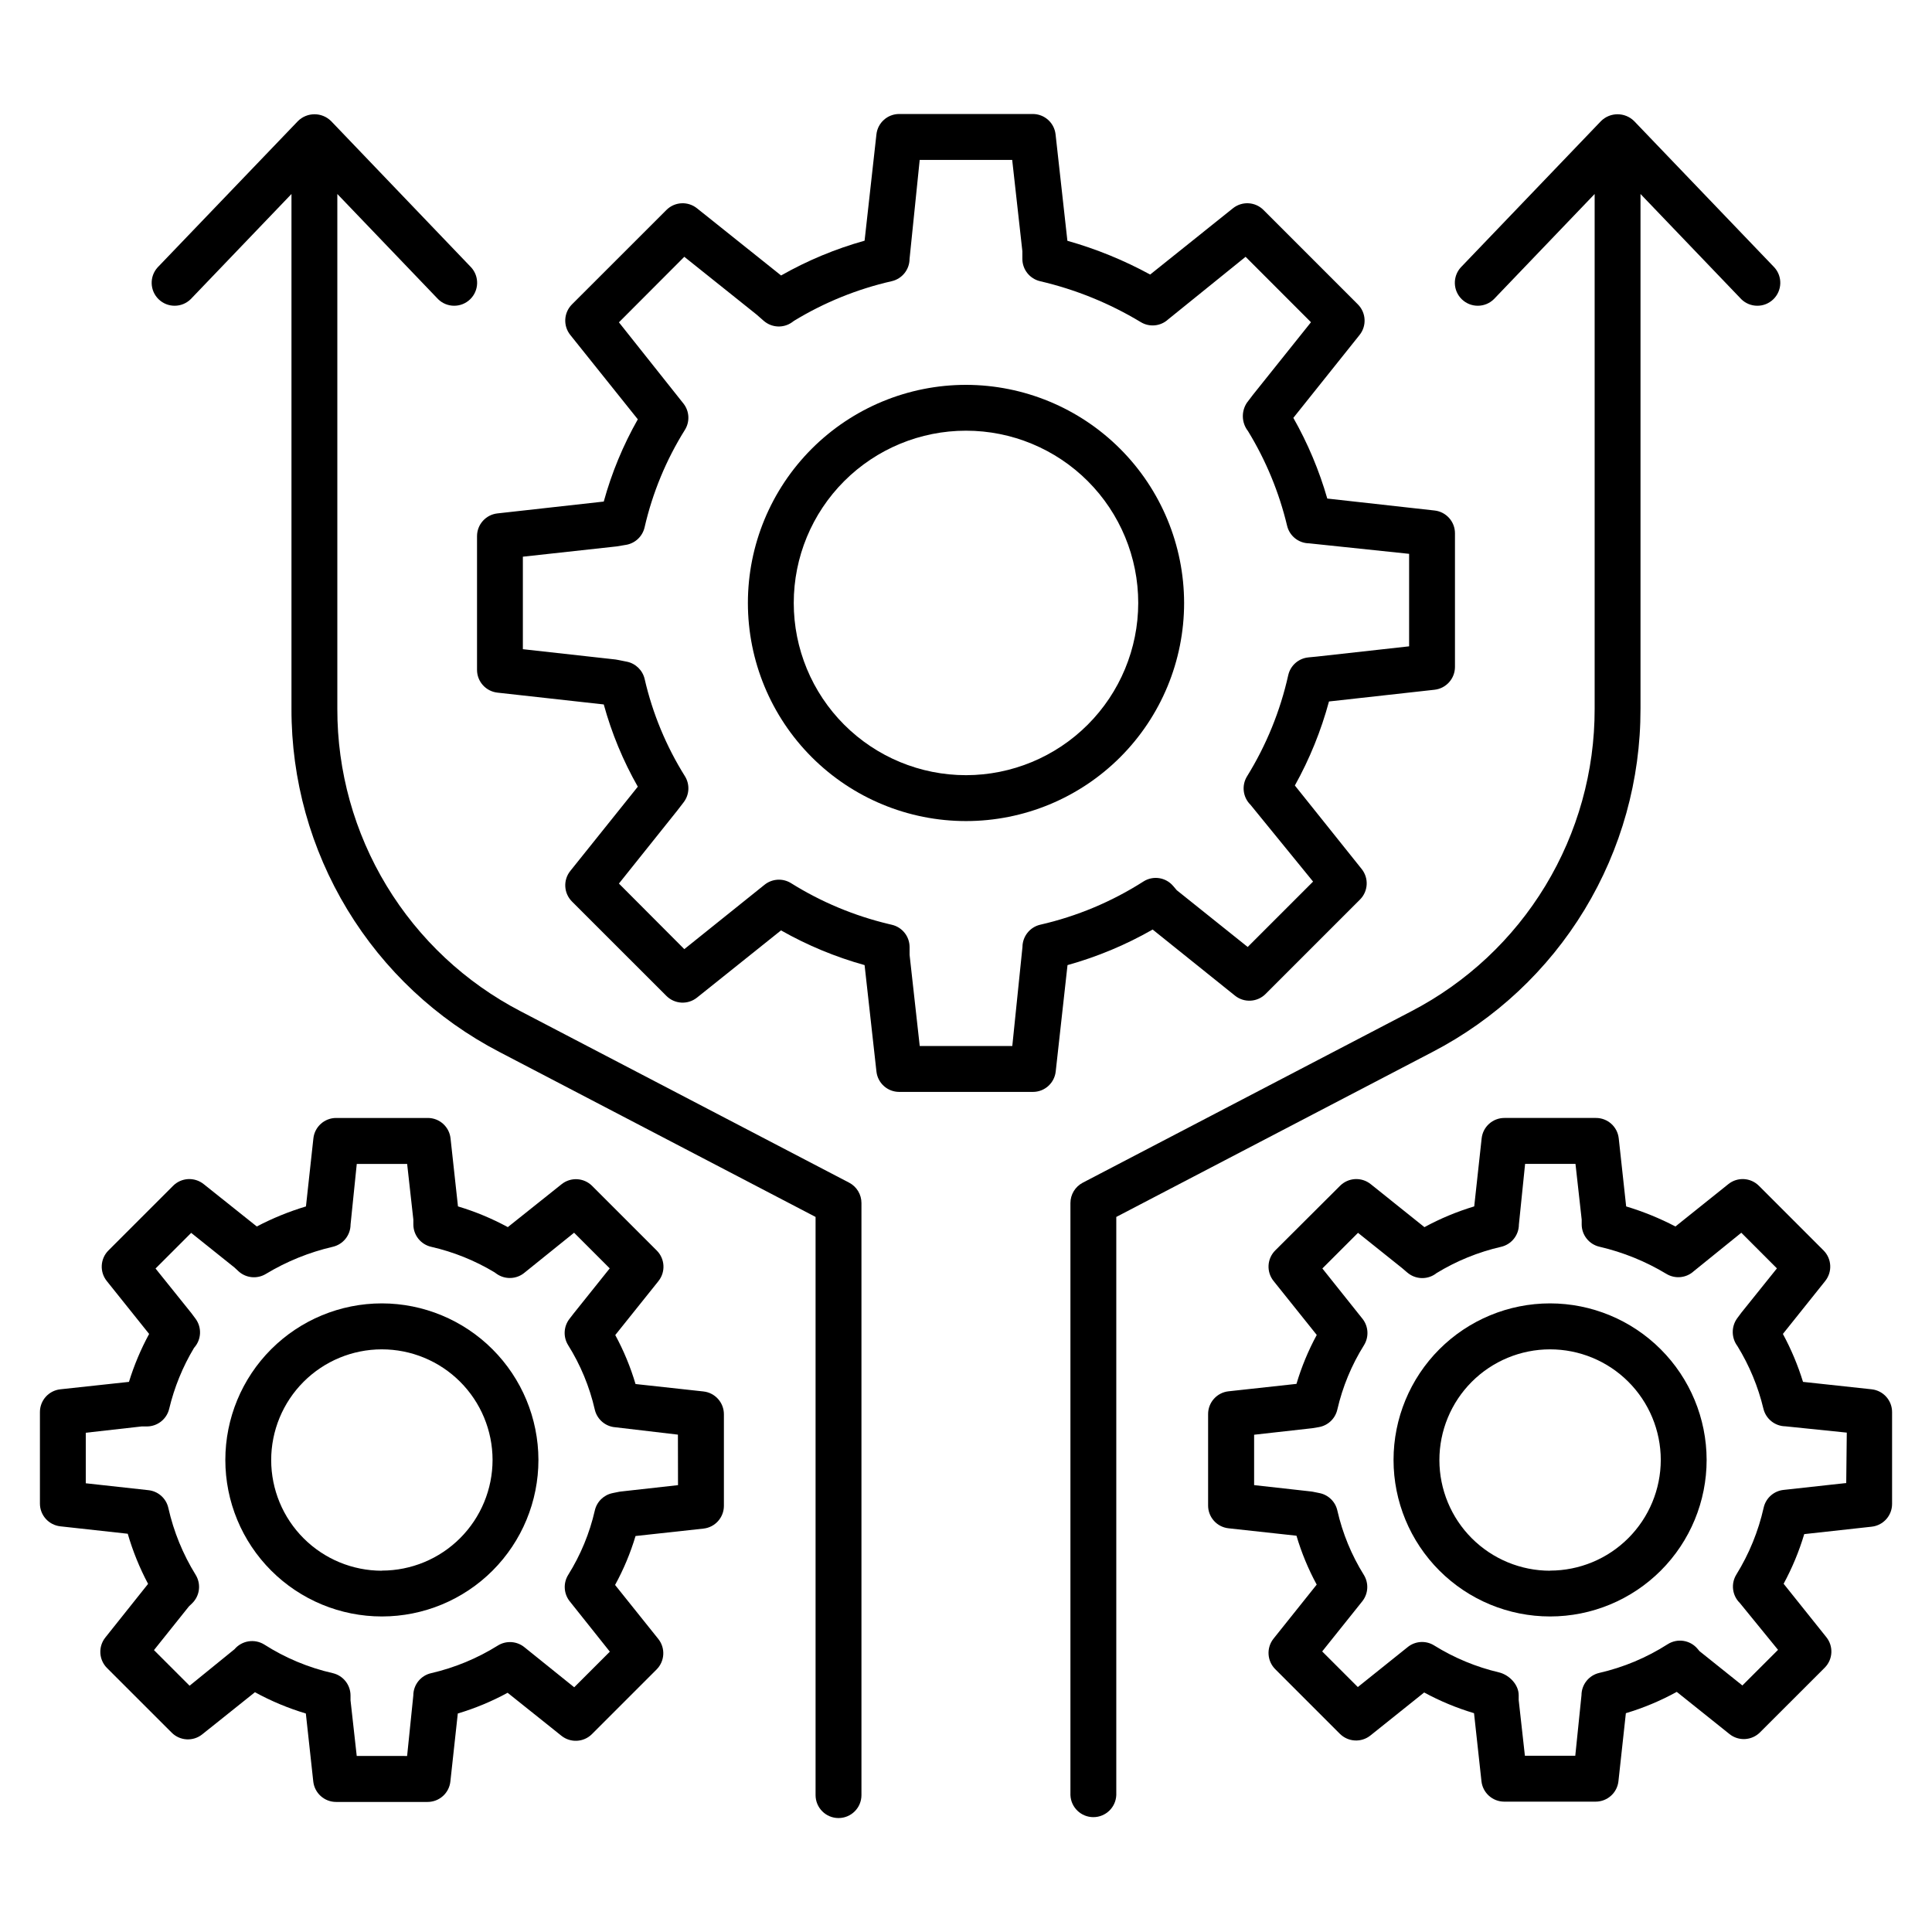
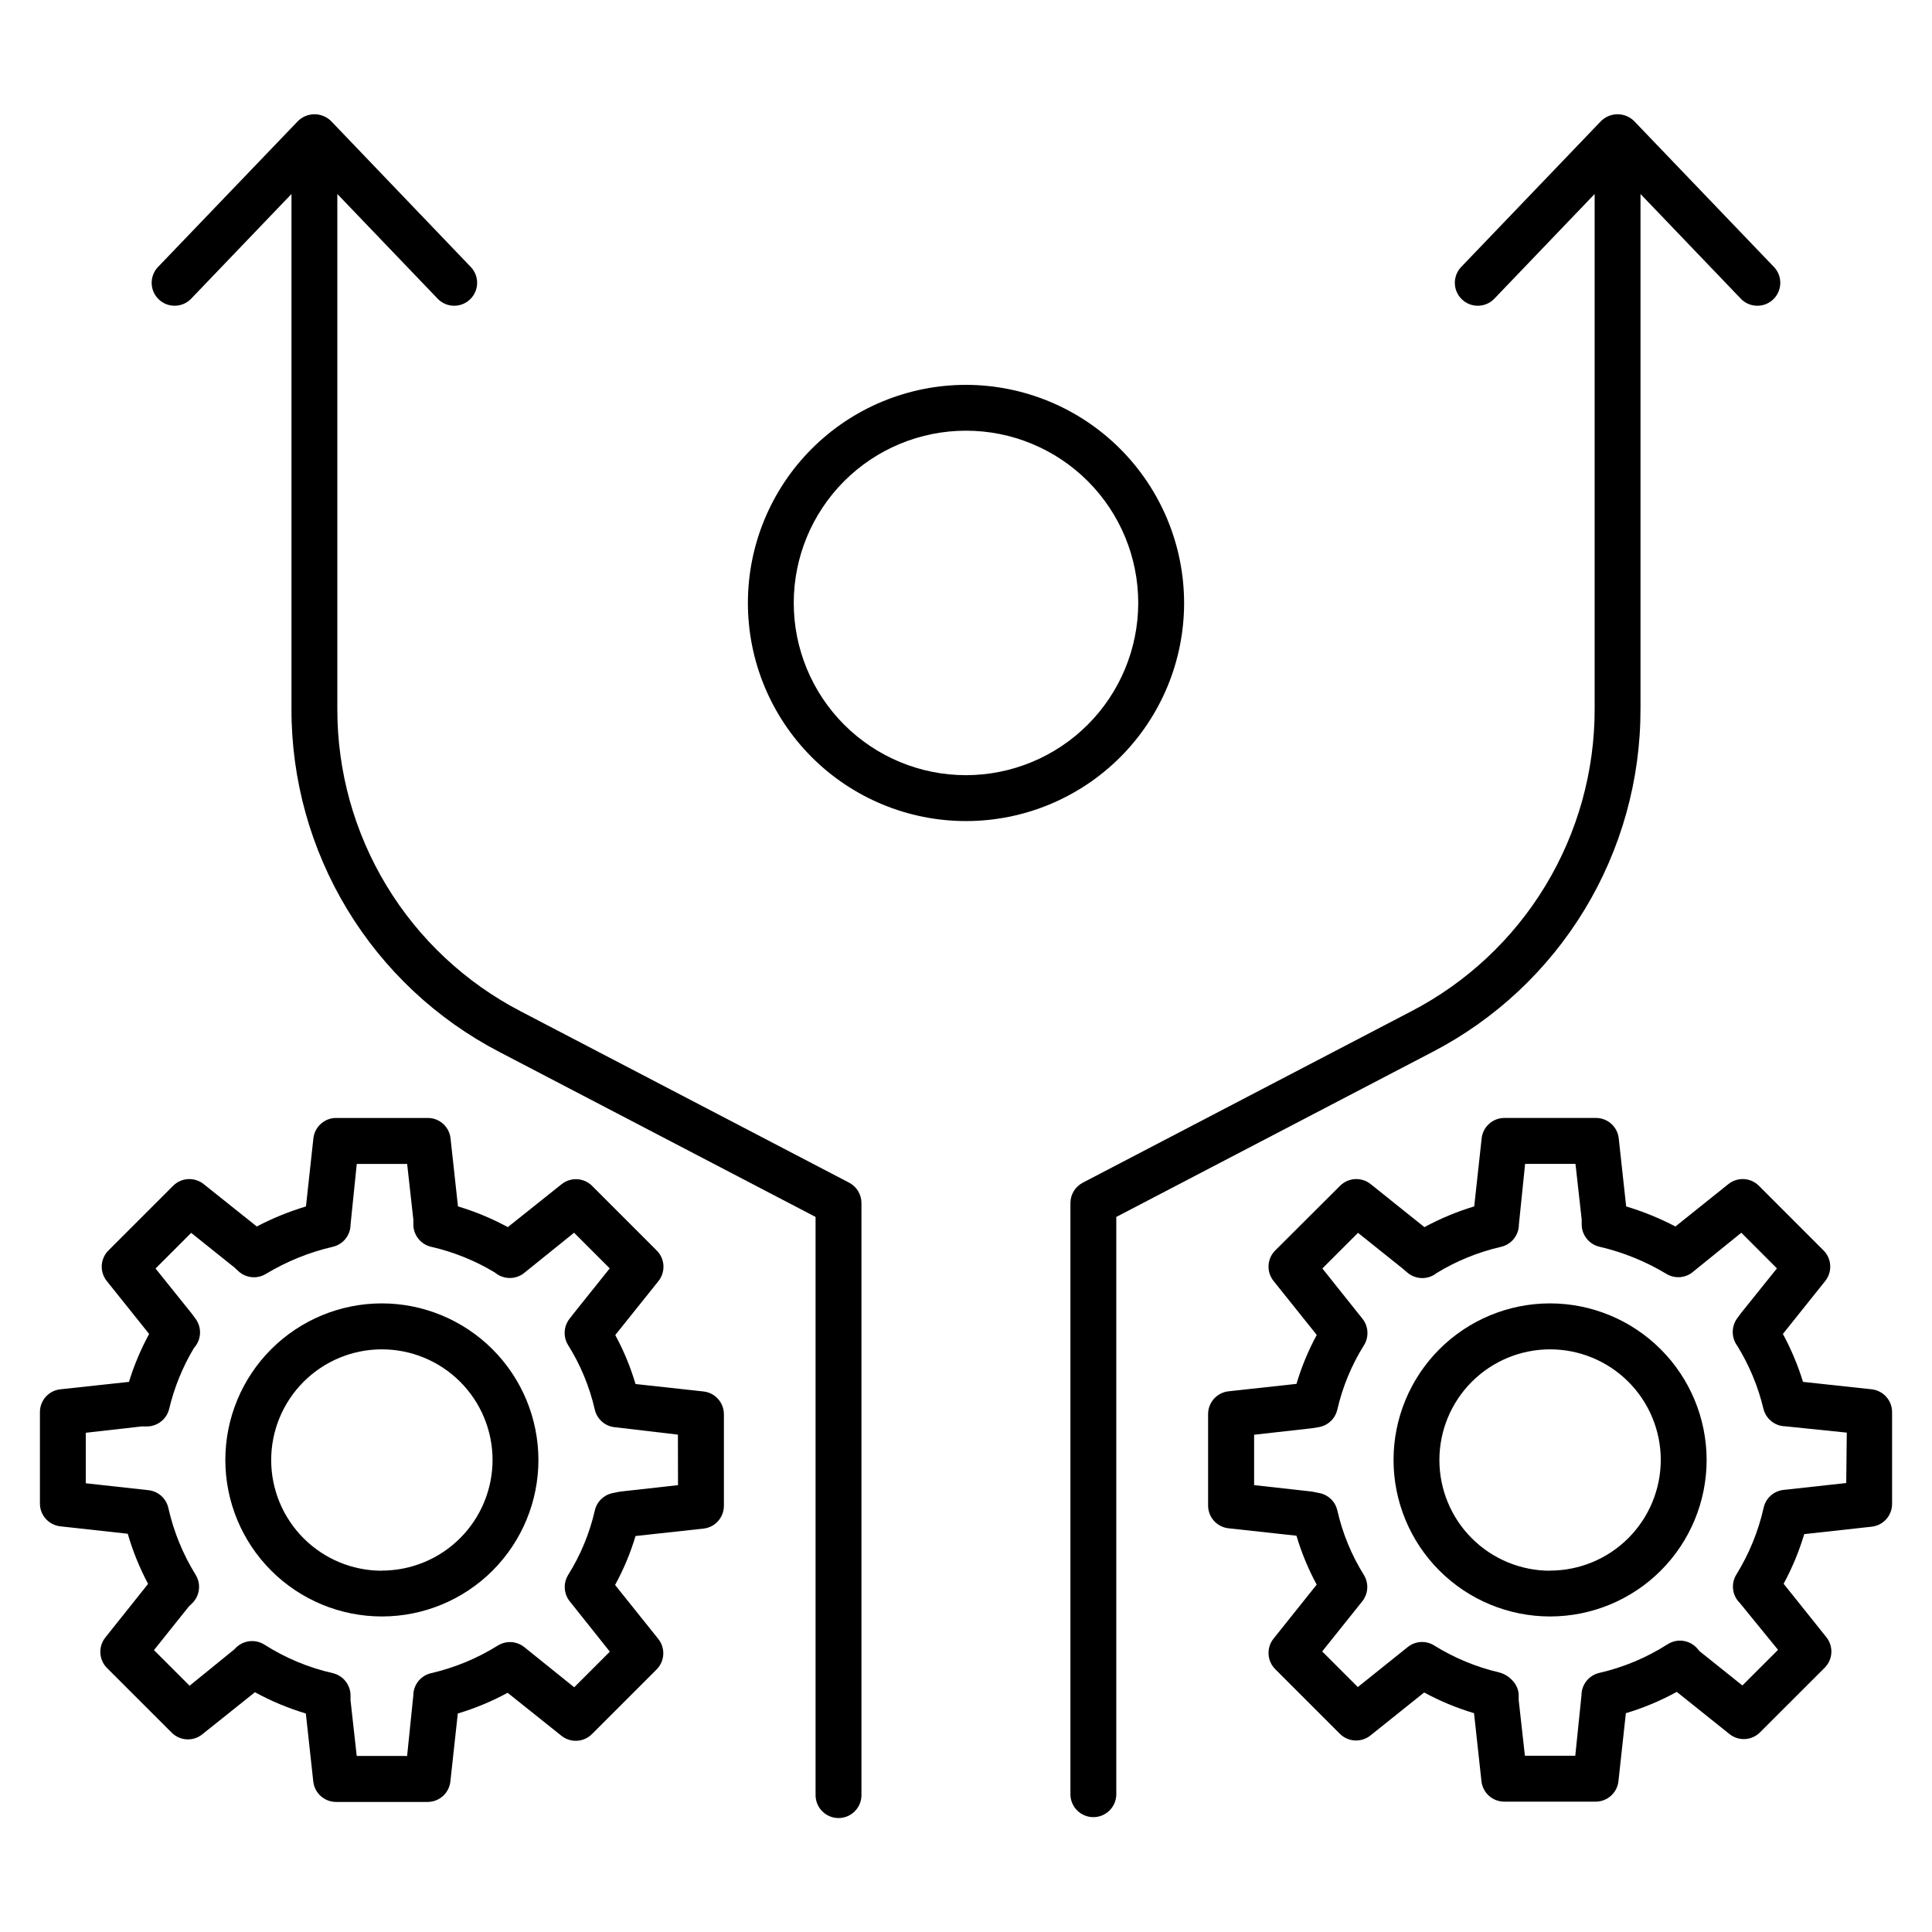
<svg xmlns="http://www.w3.org/2000/svg" fill="#000000" width="800px" height="800px" version="1.1" viewBox="144 144 512 512">
  <g>
    <path d="m400 245.99c-15.332 0-30.031 6.09-40.871 16.93s-16.93 25.543-16.93 40.871 6.09 30.031 16.93 40.871c10.84 10.84 25.539 16.93 40.871 16.93 15.328 0 30.031-6.09 40.871-16.93 10.84-10.84 16.93-25.543 16.93-40.871-0.02-15.324-6.117-30.016-16.953-40.852-10.836-10.836-25.523-16.93-40.848-16.949zm0 103.44c-12.109 0-23.719-4.809-32.281-13.371-8.559-8.559-13.367-20.172-13.367-32.277 0-12.109 4.809-23.719 13.371-32.281 8.562-8.559 20.176-13.367 32.281-13.363 12.109 0 23.719 4.812 32.277 13.375s13.367 20.172 13.363 32.281c-0.016 12.102-4.828 23.699-13.387 32.258-8.559 8.555-20.16 13.367-32.258 13.379z" />
-     <path d="m471.3 407.87c2.418 1.93 5.898 1.734 8.086-0.453l25.023-25.023c2.188-2.188 2.383-5.668 0.453-8.09l-17.711-22.141v0.004c3.91-7.027 6.945-14.508 9.043-22.27l27.977-3.109h-0.004c3.078-0.344 5.406-2.945 5.414-6.043v-35.426 0.004c0-3.094-2.328-5.691-5.402-6.035l-28.438-3.168c-2.144-7.457-5.164-14.633-8.992-21.383l17.555-21.973c1.93-2.422 1.734-5.906-0.453-8.098l-25.016-25.023c-2.188-2.191-5.672-2.383-8.086-0.453l-21.945 17.566c-6.953-3.793-14.309-6.797-21.934-8.945l-3.137-28.23c-0.355-3.059-2.945-5.367-6.023-5.371h-35.426c-3.078 0.004-5.668 2.312-6.019 5.371l-3.141 28.203c-7.723 2.16-15.156 5.258-22.129 9.219l-22.297-17.812c-2.418-1.93-5.902-1.738-8.09 0.453l-25.035 25.023c-2.188 2.195-2.379 5.68-0.441 8.098l17.891 22.355v0.004c-3.894 6.863-6.926 14.184-9.023 21.793l-28.184 3.141c-3.074 0.34-5.398 2.938-5.402 6.031v35.426c0.004 3.098 2.332 5.699 5.414 6.039l28.172 3.129c2.09 7.613 5.121 14.934 9.023 21.797l-17.891 22.328c-1.938 2.418-1.746 5.906 0.441 8.098l25.031 25.023h0.004c2.188 2.188 5.668 2.383 8.09 0.453l22.277-17.82c6.981 3.957 14.418 7.047 22.148 9.199l3.141 28.203c0.34 3.078 2.945 5.406 6.039 5.402h35.426c3.098 0.004 5.699-2.324 6.043-5.402l3.129-28.203c7.883-2.195 15.461-5.359 22.562-9.426zm-51.621-18.816c-2.75 0.645-4.699 3.086-4.715 5.906l-2.695 26.242h-24.531l-2.688-24.156v-2.066c-0.004-2.824-1.953-5.269-4.703-5.906l-0.816-0.195c-9.156-2.184-17.895-5.836-25.879-10.824-2.215-1.391-5.066-1.207-7.086 0.453l-21.215 17.023-17.328-17.379 15.488-19.375 1.664-2.164c1.535-2 1.676-4.738 0.352-6.887-4.973-7.934-8.586-16.645-10.684-25.773-0.539-2.328-2.391-4.129-4.734-4.602l-2.488-0.492c-0.172-0.043-0.348-0.07-0.523-0.09l-24.531-2.727v-24.512l24.867-2.727 2.469-0.414v0.004c2.426-0.41 4.367-2.238 4.922-4.637 2.102-9.16 5.719-17.902 10.703-25.867 1.324-2.148 1.18-4.894-0.363-6.891l-17.141-21.578 17.328-17.367 19.129 15.293 1.969 1.723v-0.004c2.102 1.801 5.152 1.949 7.418 0.363l0.551-0.402c8.012-4.879 16.758-8.426 25.902-10.508 2.754-0.633 4.711-3.078 4.723-5.906l2.688-26.234h24.512l2.695 24.195v2.051c0.012 2.824 1.969 5.269 4.723 5.902 9.391 2.188 18.379 5.84 26.637 10.824 2.305 1.414 5.266 1.129 7.262-0.699l20.535-16.598 17.328 17.34-15.418 19.277-0.078 0.109-1.457 1.91v-0.004c-1.562 2.305-1.457 5.352 0.254 7.547 4.754 7.769 8.254 16.242 10.371 25.102 0.645 2.699 3.043 4.617 5.816 4.652l26.52 2.785v24.512l-24.441 2.715-2.242 0.215-0.004 0.004c-2.617 0.246-4.781 2.156-5.352 4.723-2.113 9.48-5.801 18.535-10.914 26.793-1.492 2.422-1.113 5.555 0.918 7.547l16.582 20.348-17.328 17.328-18.805-15.047-0.914-1.082-0.004 0.004c-1.953-2.348-5.352-2.871-7.922-1.219-8.383 5.356-17.629 9.227-27.324 11.441z" />
    <path d="m554.79 489.41c-11.004 0-21.559 4.371-29.34 12.152-7.777 7.781-12.148 18.336-12.148 29.34 0.004 11.004 4.375 21.555 12.16 29.332 7.781 7.781 18.336 12.148 29.34 12.145 11.004-0.004 21.555-4.379 29.332-12.16 7.781-7.785 12.145-18.34 12.141-29.344-0.02-10.996-4.398-21.531-12.176-29.305-7.773-7.773-18.316-12.145-29.309-12.16zm0 70.848c-7.777 0-15.234-3.09-20.738-8.586-5.5-5.496-8.59-12.953-8.598-20.73-0.004-7.777 3.082-15.238 8.574-20.742 5.496-5.504 12.953-8.602 20.727-8.609 7.777-0.008 15.238 3.07 20.746 8.562 5.508 5.492 8.609 12.945 8.621 20.723-0.004 7.781-3.098 15.238-8.598 20.742-5.496 5.504-12.957 8.602-20.734 8.609z" />
    <path d="m640.02 512.18-18.203-1.969c-1.355-4.402-3.141-8.656-5.332-12.703l11.219-14.031h-0.004c1.938-2.418 1.746-5.906-0.441-8.098l-17.133-17.133c-2.188-2.188-5.668-2.383-8.086-0.453l-14.031 11.238c-4.176-2.18-8.551-3.961-13.059-5.316l-1.969-18.047v0.004c-0.336-3.078-2.938-5.406-6.031-5.402h-24.266c-3.098-0.004-5.699 2.328-6.031 5.41l-1.969 18.027c-4.574 1.379-8.996 3.219-13.195 5.5l-14.258-11.414c-2.422-1.93-5.906-1.734-8.098 0.453l-17.184 17.133c-2.188 2.191-2.379 5.68-0.441 8.098l11.445 14.297c-2.238 4.125-4.039 8.469-5.375 12.969l-18.016 1.969c-3.078 0.34-5.406 2.945-5.402 6.039v24.227c-0.004 3.102 2.332 5.703 5.41 6.035l18.008 1.969v-0.004c1.328 4.496 3.125 8.84 5.363 12.961l-11.434 14.309c-1.938 2.418-1.746 5.906 0.441 8.098l17.133 17.133v-0.004c2.195 2.188 5.68 2.379 8.098 0.445l14.238-11.395c4.203 2.281 8.633 4.121 13.215 5.488l1.969 18.027c0.336 3.078 2.934 5.41 6.031 5.414h24.238c3.09-0.004 5.691-2.328 6.031-5.402l1.969-18.035v-0.004c4.684-1.398 9.207-3.293 13.488-5.648l13.973 11.18c2.418 1.934 5.902 1.738 8.09-0.453l17.133-17.121c2.191-2.191 2.387-5.676 0.449-8.098l-11.324-14.16c2.269-4.188 4.098-8.594 5.461-13.156l17.879-1.969c3.078-0.34 5.406-2.945 5.402-6.039v-24.297c0.02-3.109-2.312-5.731-5.402-6.07zm-6.75 24.836-16.543 1.82h0.004c-2.617 0.25-4.777 2.156-5.344 4.723-1.41 6.266-3.856 12.25-7.234 17.711-1.496 2.422-1.109 5.559 0.926 7.547l10.117 12.41-9.445 9.438-11.375-9.102-0.492-0.59-0.004-0.004c-1.957-2.348-5.359-2.875-7.938-1.227-5.555 3.551-11.68 6.121-18.109 7.594-2.754 0.633-4.711 3.078-4.723 5.906l-1.645 16.051-13.352-0.004-1.645-14.762v-1.289c0-2.805-2.508-5.383-5.234-6.043l0.004 0.004c-6.066-1.43-11.859-3.836-17.152-7.125-2.211-1.391-5.062-1.207-7.074 0.453l-13.176 10.559-9.445-9.438 9.566-11.957 1.137-1.426c1.527-2.004 1.664-4.738 0.344-6.887-3.285-5.266-5.66-11.047-7.035-17.102-0.535-2.332-2.387-4.129-4.734-4.594l-1.703-0.344 0.004-0.004c-0.172-0.039-0.348-0.066-0.523-0.078l-15.094-1.684v-13.352l15.43-1.73 1.691-0.285c2.426-0.406 4.367-2.231 4.922-4.625 1.395-6.062 3.789-11.852 7.094-17.121 1.316-2.152 1.176-4.887-0.355-6.891l-10.695-13.41 9.445-9.445 11.699 9.359 1.379 1.18v-0.004c2.102 1.793 5.148 1.949 7.418 0.375l0.297-0.227c5.293-3.234 11.074-5.59 17.121-6.977 2.754-0.629 4.711-3.078 4.723-5.902l1.645-16.07h13.352l1.645 14.762v1.289c0.012 2.824 1.969 5.273 4.723 5.902 6.246 1.449 12.223 3.875 17.711 7.184 2.309 1.406 5.266 1.121 7.262-0.699l12.605-10.195 9.438 9.445-9.484 11.809-0.09 0.129-0.984 1.32c-1.566 2.203-1.531 5.164 0.09 7.332 3.156 5.133 5.484 10.734 6.887 16.598 0.648 2.699 3.043 4.617 5.816 4.664l16.277 1.672z" />
    <path d="m578.75 331.86v-136.45l26.688 27.855h-0.004c2.344 2.32 6.109 2.352 8.488 0.07 2.383-2.281 2.512-6.047 0.289-8.484l-37.156-38.77c-2.43-2.398-6.336-2.398-8.766 0l-37.156 38.77c-2.219 2.438-2.094 6.203 0.289 8.484 2.379 2.281 6.144 2.25 8.488-0.07l26.688-27.855v136.45c0.027 16.531-4.492 32.754-13.062 46.891-8.57 14.133-20.867 25.641-35.539 33.258l-87.055 45.422c-2.008 1.051-3.266 3.125-3.266 5.391v156.9c0.129 3.262 2.812 5.84 6.074 5.84 3.266 0 5.945-2.578 6.078-5.84v-153.22l83.797-43.719c16.645-8.641 30.59-21.695 40.312-37.73s14.844-34.438 14.812-53.191z" />
    <path d="m245.2 489.41c-11 0-21.555 4.371-29.336 12.152s-12.148 18.336-12.148 29.34c0.004 11.004 4.375 21.555 12.16 29.332 7.781 7.781 18.336 12.148 29.34 12.145s21.555-4.379 29.332-12.16c7.777-7.785 12.145-18.34 12.141-29.344-0.023-10.996-4.398-21.531-12.176-29.305-7.777-7.773-18.316-12.145-29.312-12.16zm0 70.848c-7.773 0-15.234-3.09-20.734-8.586-5.5-5.496-8.594-12.953-8.598-20.73s3.082-15.238 8.574-20.742c5.496-5.504 12.949-8.602 20.727-8.609 7.777-0.008 15.238 3.07 20.746 8.562 5.508 5.492 8.605 12.945 8.621 20.723-0.004 7.781-3.094 15.242-8.594 20.746-5.5 5.504-12.961 8.598-20.742 8.605z" />
    <path d="m330.43 512.75-18.008-1.969c-1.332-4.5-3.133-8.852-5.371-12.98l11.445-14.297h-0.004c1.938-2.418 1.746-5.906-0.441-8.098l-17.133-17.133c-2.188-2.184-5.668-2.379-8.086-0.449l-14.258 11.375c-4.203-2.281-8.629-4.121-13.207-5.492l-1.969-18.027c-0.332-3.082-2.934-5.414-6.031-5.41h-24.273c-3.102-0.004-5.707 2.328-6.043 5.41l-1.969 18.035c-4.504 1.352-8.863 3.133-13.027 5.316l-14.09-11.238c-2.422-1.93-5.902-1.734-8.09 0.453l-17.133 17.133c-2.191 2.188-2.387 5.676-0.453 8.098l11.23 14.031c-2.199 4.047-3.988 8.301-5.344 12.703l-18.195 1.969c-3.078 0.34-5.406 2.945-5.402 6.039v24.227c-0.004 3.098 2.324 5.703 5.402 6.043l17.871 1.969c1.336 4.602 3.141 9.051 5.391 13.285l-11.324 14.207c-1.938 2.422-1.742 5.91 0.449 8.098l17.133 17.121c2.188 2.191 5.672 2.387 8.09 0.453l13.973-11.168c4.285 2.348 8.809 4.238 13.488 5.641l1.969 18.027v-0.004c0.344 3.082 2.945 5.414 6.043 5.414h24.254c3.098-0.004 5.699-2.332 6.035-5.414l1.969-18.027-0.004 0.004c4.582-1.367 9.008-3.207 13.207-5.492l14.258 11.395c2.418 1.93 5.898 1.742 8.09-0.441l17.133-17.133h-0.004c2.191-2.191 2.383-5.68 0.445-8.098l-11.445-14.297c2.258-4.121 4.078-8.469 5.422-12.969l18.008-1.969c3.078-0.336 5.41-2.938 5.41-6.031v-24.266c0-3.102-2.332-5.703-5.41-6.043zm-6.75 24.828-15.086 1.684v-0.004c-0.18 0.012-0.355 0.039-0.531 0.078l-1.691 0.344v0.004c-2.348 0.461-4.199 2.262-4.734 4.594-1.383 6.055-3.777 11.836-7.074 17.102-1.32 2.148-1.18 4.883 0.344 6.887l10.707 13.441-9.445 9.438-13.168-10.598c-2.019-1.66-4.871-1.84-7.086-0.453-5.43 3.387-11.379 5.856-17.613 7.301-2.777 0.605-4.762 3.062-4.769 5.906l-1.645 16.051-13.352-0.004-1.645-14.762v-1.289 0.004c-0.012-2.828-1.969-5.273-4.723-5.906-6.441-1.465-12.578-4.031-18.145-7.586-2.574-1.586-5.918-1.055-7.875 1.25l-11.906 9.672-9.438-9.438 9.25-11.57 0.867-0.836c2.039-1.988 2.422-5.125 0.926-7.547-3.379-5.461-5.824-11.449-7.234-17.711-0.57-2.57-2.731-4.477-5.352-4.727l-16.531-1.82v-13.391l14.82-1.672h1.477c2.769-0.051 5.16-1.969 5.805-4.664 1.359-5.695 3.582-11.148 6.594-16.168 1.973-2.168 2.121-5.434 0.352-7.773l-0.984-1.32-0.09-0.117-9.484-11.809 9.445-9.445 11.484 9.191 1.055 0.984c1.996 1.82 4.953 2.106 7.262 0.699 5.488-3.312 11.469-5.734 17.711-7.184 2.758-0.633 4.715-3.078 4.723-5.906l1.645-16.051h13.352l1.645 14.762v1.289c0.008 2.824 1.961 5.273 4.715 5.906 5.914 1.348 11.578 3.625 16.777 6.75l0.582 0.414h-0.004c2.273 1.594 5.34 1.449 7.449-0.355l13.078-10.539 9.445 9.445-9.555 11.938-1.141 1.477c-1.527 2-1.668 4.738-0.355 6.887 3.305 5.269 5.699 11.051 7.086 17.113 0.551 2.398 2.492 4.227 4.922 4.633l17.113 2.016z" />
    <path d="m369.05 457.43-87.062-45.422c-14.672-7.617-26.965-19.125-35.535-33.262-8.57-14.137-13.086-30.355-13.055-46.887v-136.45l26.688 27.855h-0.004c2.344 2.32 6.109 2.352 8.488 0.07 2.383-2.281 2.512-6.047 0.289-8.484l-37.125-38.77c-2.43-2.398-6.34-2.398-8.77 0l-37.184 38.77c-2.219 2.438-2.094 6.203 0.289 8.484 2.379 2.281 6.144 2.25 8.488-0.07l26.688-27.855v136.45c-0.039 18.754 5.082 37.152 14.801 53.188 9.719 16.035 23.664 29.09 40.301 37.734l83.789 43.719v153.22c0 3.359 2.723 6.082 6.082 6.082s6.078-2.723 6.078-6.082v-156.9c0.004-2.262-1.246-4.336-3.246-5.391z" />
  </g>
</svg>